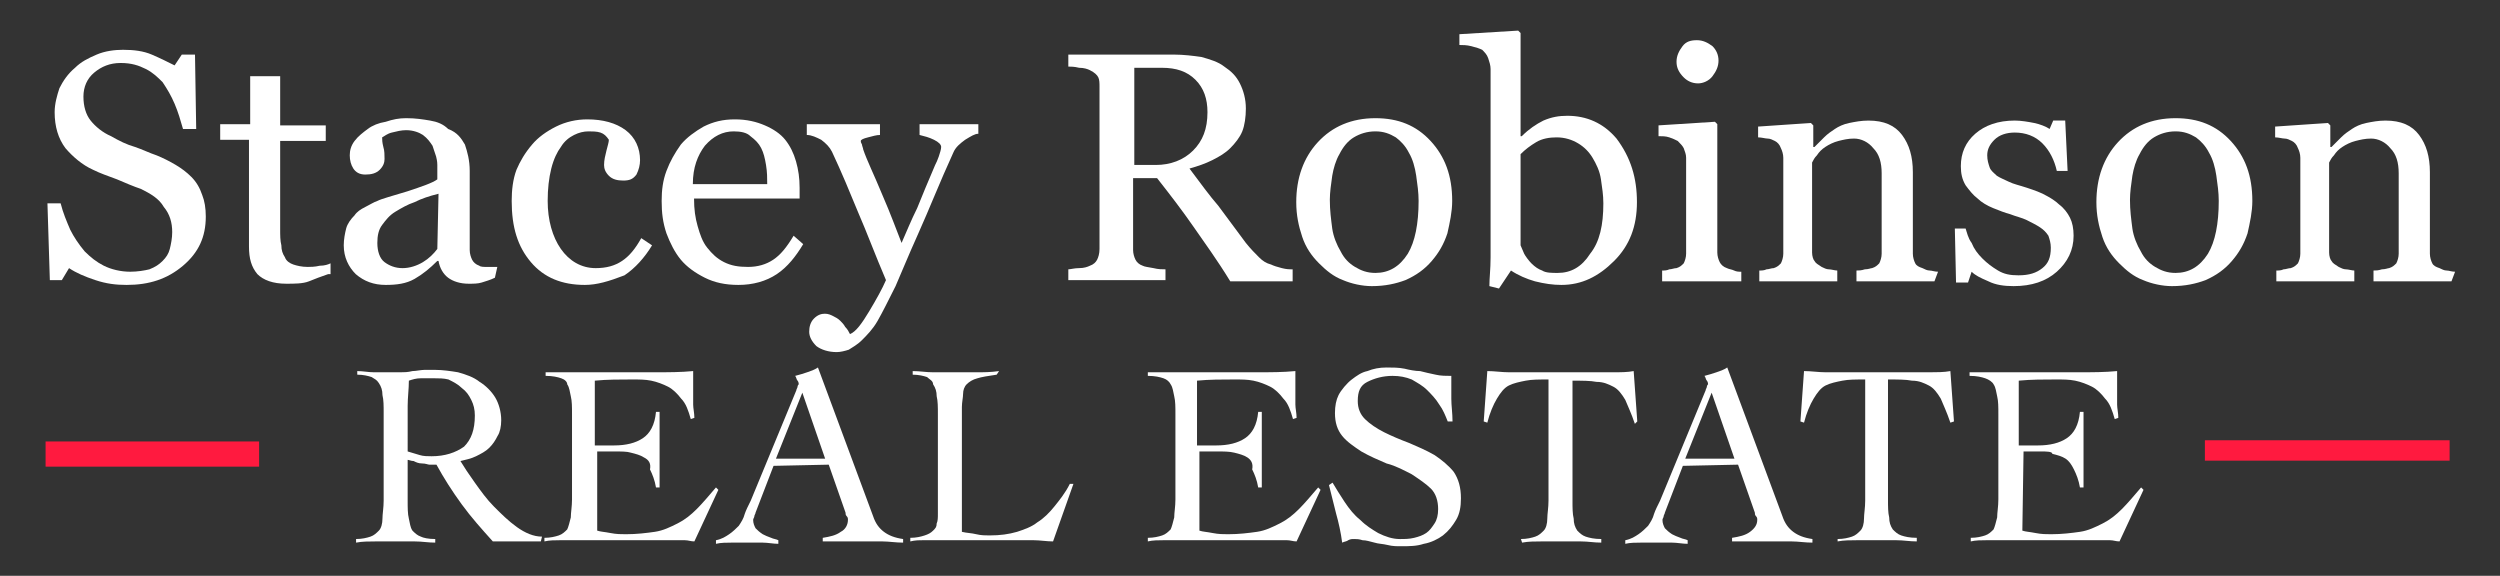
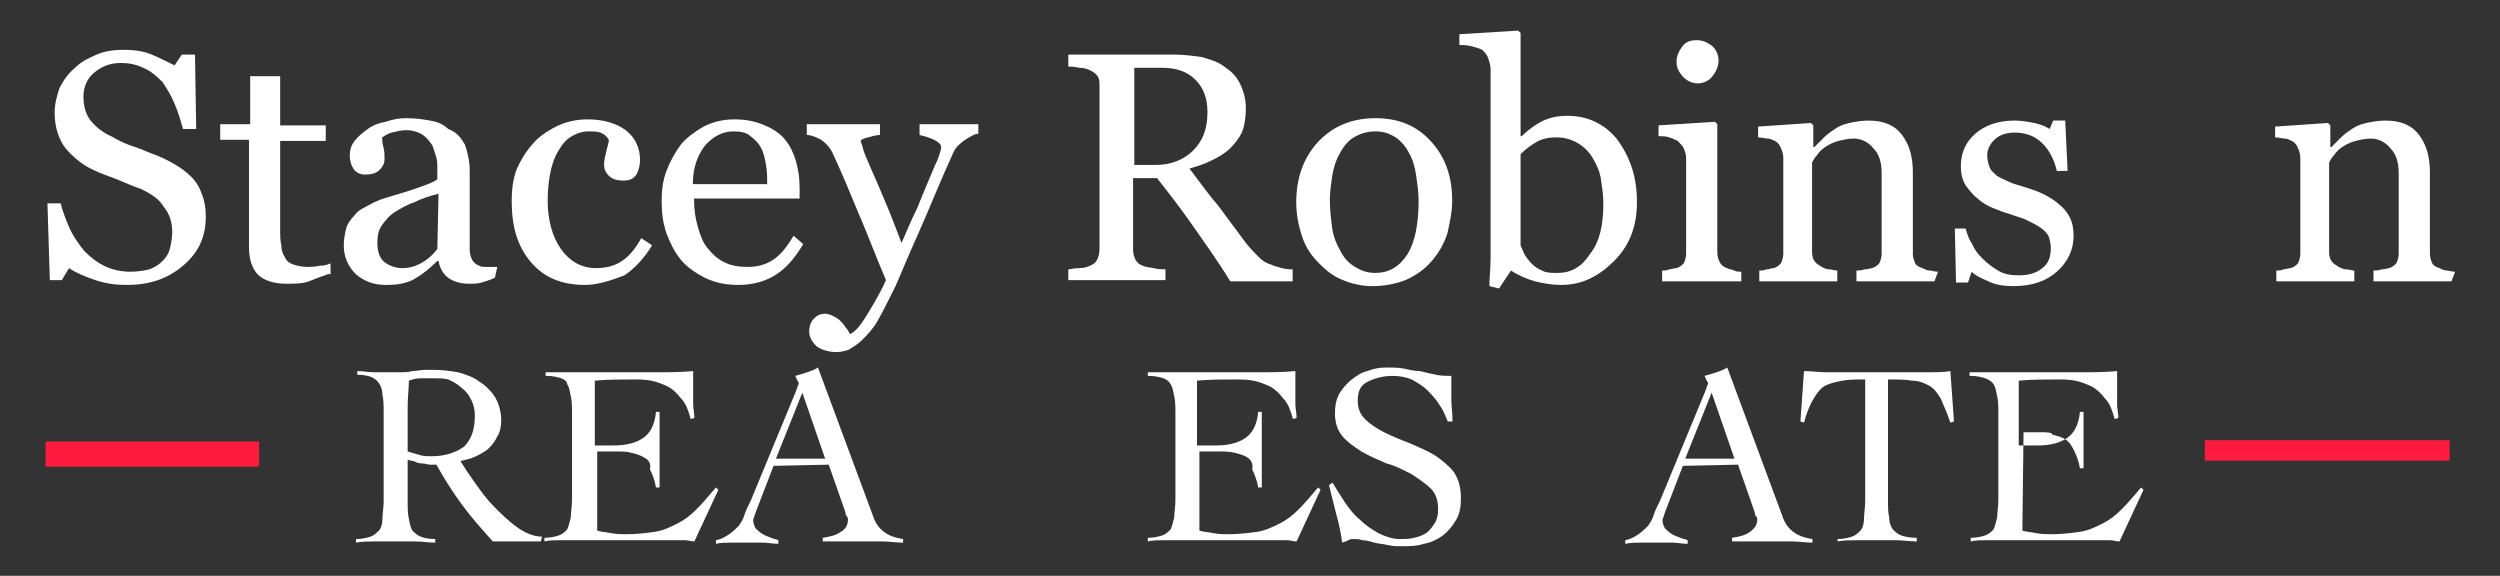
<svg xmlns="http://www.w3.org/2000/svg" version="1.1" id="Layer_1" x="0px" y="0px" viewBox="0 0 208.4 48" style="enable-background:new 0 0 208.4 48;" xml:space="preserve">
  <rect x="0" y="0" width="208.4" height="48" fill="#333333" stroke="none" />
  <style type="text/css"> .st0{fill:#FF1A3F;} .st1{fill:#FFFFFF;} </style>
  <g id="Homepage">
    <g id="_x30_1-ROBINSON-Homepage" transform="translate(-616, -161)">
      <g id="Stacey-Robinson-Real-Estate_x5F_2Black-_x28_1_x29_" transform="translate(616, 161)">
        <rect id="Rectangle_00000147196293962433973890000014751881687873175970_" x="3.8" y="36.8" class="st0" width="17.8" height="2.1" />
        <rect id="Rectangle_00000066489209749994245720000009831377888313301677_" x="183.8" y="36.7" class="st0" width="20.4" height="1.7" />
        <g id="Group_00000053525646878878302850000006785881759198337669_" transform="translate(0.155, 139.951)">
          <path id="Path_00000106144518210723614900000003298236788944882067_" class="st1" d="M15.8-125.2c0.4,0.4,0.7,0.9,0.9,1.5 c0.2,0.5,0.3,1.1,0.3,1.8c0,1.7-0.6,3-1.9,4.1s-2.8,1.6-4.7,1.6c-0.9,0-1.7-0.1-2.6-0.4c-0.9-0.3-1.6-0.6-2.2-1l-0.6,1H4 L3.8-123h1.1c0.2,0.8,0.5,1.5,0.8,2.2c0.3,0.6,0.7,1.2,1.2,1.8c0.5,0.5,1,0.9,1.6,1.2c0.6,0.3,1.4,0.5,2.2,0.5 c0.6,0,1.2-0.1,1.6-0.2c0.5-0.2,0.8-0.4,1.1-0.7c0.3-0.3,0.5-0.6,0.6-1c0.1-0.4,0.2-0.9,0.2-1.4c0-0.8-0.2-1.5-0.7-2.1 c-0.4-0.7-1.1-1.1-1.9-1.5c-0.6-0.2-1.3-0.5-2-0.8c-0.8-0.3-1.4-0.5-2-0.8c-0.9-0.4-1.7-1.1-2.3-1.8c-0.6-0.8-0.9-1.8-0.9-3 c0-0.7,0.2-1.4,0.4-2c0.3-0.6,0.7-1.2,1.3-1.7c0.5-0.5,1.1-0.8,1.8-1.1c0.7-0.3,1.5-0.4,2.2-0.4c0.9,0,1.7,0.1,2.4,0.4 s1.3,0.6,1.9,0.9l0.6-0.9h1.1l0.1,6.2h-1.1c-0.2-0.7-0.4-1.4-0.7-2.1c-0.3-0.7-0.6-1.2-1-1.8c-0.4-0.4-0.8-0.8-1.4-1.1 s-1.2-0.5-2.1-0.5c-0.9,0-1.6,0.3-2.2,0.8s-0.9,1.2-0.9,2s0.2,1.5,0.6,2s1,1,1.7,1.3c0.7,0.4,1.3,0.7,2,0.9 c0.6,0.2,1.2,0.5,1.8,0.7c0.5,0.2,1.1,0.5,1.6,0.8C15-125.9,15.4-125.6,15.8-125.2z" />
          <path id="Path_00000075164474636984666100000016179050575390395804_" class="st1" d="M27.2-117.1c-0.6,0.2-1.1,0.4-1.6,0.6 c-0.5,0.2-1.2,0.2-1.9,0.2c-1.1,0-1.9-0.3-2.4-0.8c-0.5-0.6-0.7-1.3-0.7-2.3v-8.9h-2.4v-1.3h2.5v-4h2.5v4.1H27v1.3h-3.8v7.3 c0,0.6,0,1,0.1,1.4c0,0.4,0.1,0.7,0.3,1c0.1,0.3,0.4,0.5,0.7,0.6c0.3,0.1,0.7,0.2,1.2,0.2c0.2,0,0.6,0,1-0.1 c0.4,0,0.7-0.1,0.9-0.2v0.9H27.2z" />
          <path id="Shape" class="st1" d="M41.1-116.8c-0.4,0.2-0.8,0.3-1.1,0.4s-0.7,0.1-1.1,0.1c-0.7,0-1.3-0.2-1.7-0.5 c-0.4-0.3-0.7-0.8-0.8-1.4h-0.1c-0.6,0.6-1.2,1.1-1.9,1.5c-0.7,0.4-1.5,0.5-2.4,0.5c-1,0-1.8-0.3-2.5-0.9c-0.6-0.6-1-1.4-1-2.4 c0-0.5,0.1-1,0.2-1.4s0.4-0.8,0.7-1.1c0.2-0.3,0.5-0.5,0.9-0.7c0.4-0.2,0.7-0.4,1-0.5c0.4-0.2,1.2-0.4,2.5-0.8 c1.2-0.4,2.1-0.7,2.5-1v-1.2c0-0.1,0-0.3-0.1-0.7c-0.1-0.3-0.2-0.6-0.3-0.9c-0.2-0.3-0.4-0.6-0.8-0.9c-0.3-0.2-0.8-0.4-1.4-0.4 c-0.4,0-0.8,0.1-1.2,0.2s-0.6,0.3-0.8,0.4c0,0.2,0,0.4,0.1,0.8c0.1,0.3,0.1,0.7,0.1,1c0,0.3-0.1,0.6-0.4,0.9 c-0.3,0.3-0.7,0.4-1.2,0.4s-0.8-0.2-1-0.5c-0.2-0.3-0.3-0.7-0.3-1.1c0-0.4,0.1-0.8,0.4-1.2c0.3-0.4,0.7-0.7,1.1-1 s0.9-0.5,1.5-0.6c0.6-0.2,1.1-0.3,1.7-0.3c0.8,0,1.4,0.1,2,0.2c0.6,0.1,1.1,0.3,1.5,0.7c0.8,0.3,1.1,0.8,1.4,1.3 c0.2,0.6,0.4,1.3,0.4,2.2c0,1.3,0,2.4,0,3.4s0,2,0,3.2c0,0.3,0.1,0.6,0.2,0.8c0.1,0.2,0.3,0.4,0.6,0.5c0.1,0.1,0.4,0.1,0.6,0.1 c0.3,0,0.6,0,0.9,0L41.1-116.8L41.1-116.8z M36.4-123.8c-0.8,0.2-1.4,0.4-2,0.7c-0.6,0.2-1.1,0.5-1.6,0.8 c-0.5,0.3-0.8,0.7-1.1,1.1c-0.3,0.4-0.4,0.9-0.4,1.5c0,0.7,0.2,1.3,0.6,1.6c0.4,0.3,0.9,0.5,1.5,0.5c0.6,0,1.2-0.2,1.7-0.5 c0.5-0.3,0.9-0.7,1.2-1.1L36.4-123.8z" />
          <path id="Path_00000024700867260662181210000017128739259153920409_" class="st1" d="M48.6-116.2c-1.9,0-3.4-0.6-4.5-1.9 c-1.1-1.3-1.6-2.9-1.6-5.1c0-0.9,0.1-1.8,0.4-2.6c0.3-0.7,0.7-1.4,1.3-2.1c0.5-0.6,1.2-1.1,2-1.5s1.7-0.6,2.6-0.6 c1.3,0,2.4,0.3,3.2,0.9c0.8,0.6,1.2,1.5,1.2,2.5c0,0.4-0.1,0.8-0.3,1.2c-0.3,0.4-0.6,0.5-1.1,0.5s-0.9-0.1-1.2-0.4 c-0.3-0.3-0.4-0.6-0.4-0.9c0-0.4,0.1-0.8,0.2-1.2c0.1-0.4,0.2-0.7,0.2-0.9c-0.2-0.3-0.4-0.5-0.7-0.6s-0.7-0.1-1-0.1 c-0.4,0-0.8,0.1-1.2,0.3s-0.8,0.5-1.1,1c-0.3,0.4-0.6,1-0.8,1.8s-0.3,1.7-0.3,2.7c0,1.6,0.4,3,1.1,4c0.7,1,1.7,1.6,2.9,1.6 c0.9,0,1.6-0.2,2.2-0.6c0.6-0.4,1.1-1,1.6-1.9l0.9,0.6c-0.6,1-1.4,1.9-2.3,2.5C50.6-116.5,49.6-116.2,48.6-116.2z" />
          <path id="Shape_00000061471305048276634370000007759536953937935266_" class="st1" d="M66.8-119.6c-0.6,1-1.3,1.9-2.2,2.5 c-0.9,0.6-2,0.9-3.2,0.9c-1.1,0-2-0.2-2.8-0.6s-1.5-0.9-2-1.5s-0.9-1.4-1.2-2.2c-0.3-0.9-0.4-1.7-0.4-2.7c0-0.9,0.1-1.7,0.4-2.5 c0.3-0.8,0.7-1.5,1.2-2.2c0.5-0.6,1.2-1.1,1.9-1.5c0.8-0.4,1.6-0.6,2.6-0.6s1.8,0.2,2.5,0.5c0.7,0.3,1.3,0.7,1.7,1.2 c0.4,0.5,0.7,1.1,0.9,1.8c0.2,0.7,0.3,1.4,0.3,2.2v0.9h-8.8c0,0.9,0.1,1.6,0.3,2.3c0.2,0.7,0.4,1.3,0.8,1.8 c0.4,0.5,0.8,0.9,1.4,1.2c0.6,0.3,1.2,0.4,2,0.4s1.5-0.2,2.1-0.6c0.6-0.4,1.1-1,1.7-2L66.8-119.6z M63.8-124.6 c0-0.5,0-1-0.1-1.6c-0.1-0.6-0.2-1-0.4-1.4c-0.2-0.4-0.5-0.7-0.9-1c-0.3-0.3-0.8-0.4-1.4-0.4c-0.9,0-1.7,0.4-2.4,1.2 c-0.6,0.8-1,1.8-1,3.2H63.8L63.8-124.6z" />
          <path id="Path_00000077305193308354858260000011353766032151631806_" class="st1" d="M67.3-112.3c0-0.4,0.1-0.8,0.4-1.1 s0.6-0.4,0.9-0.4s0.5,0.1,0.7,0.2c0.2,0.1,0.4,0.2,0.6,0.4c0.1,0.1,0.3,0.3,0.4,0.5c0.2,0.2,0.3,0.4,0.4,0.6 c0.5-0.2,1-0.9,1.6-1.9s1.1-1.9,1.4-2.6c-0.9-2.1-1.6-4-2.3-5.6c-0.7-1.7-1.4-3.4-2.2-5.1c-0.2-0.4-0.5-0.7-0.9-1 c-0.4-0.2-0.8-0.4-1.2-0.4v-0.9h6.1v0.9c-0.3,0-0.6,0.1-1,0.2c-0.4,0.1-0.6,0.2-0.6,0.3c0,0.1,0,0.1,0.1,0.3 c0,0.1,0.1,0.3,0.1,0.4c0.3,0.9,0.9,2.1,1.6,3.8c0.7,1.6,1.2,3,1.6,4c0.4-0.9,0.8-1.9,1.3-2.9c0.4-1,0.9-2.2,1.5-3.6 c0.1-0.2,0.2-0.4,0.3-0.7c0.1-0.3,0.2-0.6,0.2-0.8c0-0.2-0.2-0.4-0.6-0.6c-0.4-0.2-0.8-0.3-1.2-0.4v-0.9h4.9v0.8 c-0.3,0-0.6,0.2-1.1,0.5c-0.4,0.3-0.8,0.6-1,1.1c-1.1,2.4-2,4.7-2.9,6.7s-1.5,3.5-1.9,4.4c-0.6,1.2-1.1,2.2-1.5,2.9 c-0.4,0.7-0.9,1.2-1.3,1.6c-0.4,0.4-0.8,0.6-1.1,0.8c-0.3,0.1-0.7,0.2-1,0.2c-0.7,0-1.3-0.2-1.7-0.5 C67.5-111.5,67.3-111.9,67.3-112.3z" />
          <path id="Shape_00000120519622188258940420000015908725355348844697_" class="st1" d="M107.6-116.5h-5.2 c-1.1-1.8-2.2-3.3-3.1-4.6c-0.9-1.3-1.9-2.6-3-4h-2v6c0,0.3,0.1,0.6,0.2,0.8s0.3,0.4,0.6,0.5c0.2,0.1,0.4,0.1,0.9,0.2 c0.4,0.1,0.7,0.1,1,0.1v0.9h-8.1v-0.9c0.2,0,0.5-0.1,0.9-0.1s0.7-0.1,0.9-0.2c0.3-0.1,0.5-0.3,0.6-0.5c0.1-0.2,0.2-0.5,0.2-0.9 v-13.5c0-0.3,0-0.6-0.1-0.8c-0.1-0.2-0.3-0.4-0.7-0.6c-0.2-0.1-0.5-0.2-0.9-0.2c-0.4-0.1-0.7-0.1-0.9-0.1v-1h8.8 c0.8,0,1.6,0.1,2.3,0.2c0.7,0.2,1.4,0.4,1.9,0.8c0.6,0.4,1,0.8,1.3,1.4c0.3,0.6,0.5,1.3,0.5,2.1c0,0.7-0.1,1.4-0.3,1.9 s-0.6,1-1,1.4c-0.4,0.4-0.9,0.7-1.5,1c-0.6,0.3-1.2,0.5-1.9,0.7c0.9,1.2,1.7,2.3,2.4,3.1c0.6,0.8,1.4,1.9,2.3,3.1 c0.4,0.5,0.8,0.9,1.1,1.2c0.3,0.3,0.6,0.5,1,0.6c0.2,0.1,0.5,0.2,0.9,0.3s0.6,0.1,0.9,0.1L107.6-116.5L107.6-116.5z M100.5-130.6c0-1.1-0.3-2-1-2.7c-0.7-0.7-1.6-1-2.8-1h-2.3v8.1h1.8c1.2,0,2.3-0.4,3.1-1.2C100.1-128.2,100.5-129.2,100.5-130.6 z" />
          <path id="Shape_00000181082199362041756110000012886997817557099176_" class="st1" d="M120.9-123.2c0,0.9-0.2,1.8-0.4,2.7 c-0.3,0.9-0.7,1.6-1.3,2.3c-0.6,0.7-1.3,1.2-2.2,1.6c-0.8,0.3-1.7,0.5-2.8,0.5c-0.8,0-1.7-0.2-2.4-0.5c-0.8-0.3-1.4-0.8-2-1.4 c-0.6-0.6-1.1-1.3-1.4-2.2c-0.3-0.9-0.5-1.8-0.5-2.9c0-2,0.6-3.7,1.8-5c1.2-1.3,2.8-2,4.8-2c1.9,0,3.4,0.6,4.6,1.9 S120.9-125.3,120.9-123.2z M118.1-123.2c0-0.7-0.1-1.4-0.2-2.1c-0.1-0.7-0.3-1.4-0.6-1.9c-0.3-0.6-0.7-1-1.1-1.3 c-0.5-0.3-1-0.5-1.7-0.5s-1.3,0.2-1.8,0.5c-0.5,0.3-0.9,0.8-1.2,1.4c-0.3,0.5-0.5,1.2-0.6,1.8c-0.1,0.7-0.2,1.4-0.2,2 c0,0.9,0.1,1.6,0.2,2.4c0.1,0.7,0.4,1.4,0.7,1.9c0.3,0.6,0.7,1,1.2,1.3c0.5,0.3,1,0.5,1.7,0.5c1.1,0,2-0.5,2.7-1.6 C117.8-119.8,118.1-121.3,118.1-123.2z" />
          <path id="Shape_00000014597012934025993960000017662974134252097947_" class="st1" d="M136.3-123.1c0,2-0.6,3.6-1.9,4.9 c-1.3,1.3-2.7,2-4.4,2c-0.7,0-1.4-0.1-2.2-0.3c-0.7-0.2-1.4-0.5-2-0.9l-1,1.5l-0.8-0.2c0-0.7,0.1-1.4,0.1-2.4c0-0.9,0-1.8,0-2.7 v-13c0-0.3-0.1-0.6-0.2-0.9s-0.3-0.5-0.5-0.7c-0.2-0.1-0.5-0.2-0.9-0.3c-0.4-0.1-0.7-0.1-1-0.1v-0.9l4.9-0.3l0.2,0.2v8.6h0.1 c0.6-0.6,1.2-1,1.8-1.3c0.7-0.3,1.3-0.4,2-0.4c1.6,0,3,0.6,4.1,1.9C135.8-126.8,136.3-125.1,136.3-123.1z M133.5-123 c0-0.7-0.1-1.3-0.2-2c-0.1-0.7-0.4-1.3-0.7-1.8s-0.7-0.9-1.2-1.2c-0.5-0.3-1.1-0.5-1.8-0.5c-0.6,0-1.2,0.1-1.7,0.4 c-0.5,0.3-0.9,0.6-1.3,1v7.6c0.1,0.2,0.2,0.5,0.3,0.7c0.1,0.2,0.4,0.6,0.6,0.8c0.3,0.3,0.6,0.5,0.9,0.6c0.3,0.2,0.8,0.2,1.3,0.2 c1.1,0,2-0.5,2.7-1.6C133.2-119.8,133.5-121.2,133.5-123z" />
          <path id="Shape_00000096033254470752405500000009819191881205853317_" class="st1" d="M144.8-116.5h-6.4v-0.9 c0.2,0,0.4,0,0.6-0.1c0.2,0,0.4-0.1,0.6-0.1c0.3-0.1,0.4-0.2,0.6-0.4c0.1-0.2,0.2-0.5,0.2-0.8v-8c0-0.3-0.1-0.5-0.2-0.8 c-0.1-0.2-0.3-0.4-0.5-0.6c-0.2-0.1-0.4-0.2-0.7-0.3c-0.3-0.1-0.6-0.1-0.9-0.1v-0.9l4.7-0.3l0.2,0.2v10.7c0,0.3,0.1,0.6,0.2,0.8 c0.1,0.2,0.3,0.4,0.6,0.5c0.2,0.1,0.4,0.1,0.6,0.2c0.2,0.1,0.4,0.1,0.6,0.1v0.8H144.8z M143.1-134.9c0,0.5-0.2,0.9-0.5,1.3 c-0.3,0.4-0.8,0.6-1.2,0.6c-0.5,0-0.9-0.2-1.2-0.5c-0.4-0.4-0.6-0.8-0.6-1.3s0.2-0.9,0.5-1.3c0.3-0.4,0.7-0.5,1.2-0.5 s0.9,0.2,1.3,0.5C142.9-135.8,143.1-135.4,143.1-134.9z" />
          <path id="Path_00000037689258216063777730000015642604382194769813_" class="st1" d="M161.1-116.5h-6.5v-0.9 c0.2,0,0.4,0,0.7-0.1c0.3,0,0.5-0.1,0.6-0.1c0.3-0.1,0.4-0.2,0.6-0.4c0.1-0.2,0.2-0.5,0.2-0.8v-6.7c0-0.9-0.2-1.6-0.7-2.1 c-0.4-0.5-1-0.8-1.6-0.8c-0.5,0-0.9,0.1-1.3,0.2c-0.4,0.1-0.8,0.3-1.1,0.5c-0.3,0.2-0.5,0.4-0.7,0.7c-0.2,0.2-0.3,0.4-0.4,0.6 v7.5c0,0.3,0.1,0.6,0.2,0.7c0.1,0.2,0.3,0.3,0.6,0.5c0.2,0.1,0.4,0.2,0.6,0.2c0.2,0,0.5,0.1,0.7,0.1v0.9h-6.5v-0.9 c0.2,0,0.4,0,0.6-0.1c0.2,0,0.4-0.1,0.6-0.1c0.3-0.1,0.4-0.2,0.6-0.4c0.1-0.2,0.2-0.5,0.2-0.8v-8c0-0.3-0.1-0.6-0.2-0.8 c-0.1-0.3-0.3-0.5-0.5-0.6c-0.2-0.1-0.4-0.2-0.6-0.2c-0.2,0-0.5-0.1-0.8-0.1v-0.9l4.4-0.3l0.2,0.2v1.8h0.1 c0.2-0.2,0.5-0.5,0.8-0.8c0.3-0.3,0.6-0.5,0.9-0.7c0.3-0.2,0.7-0.4,1.2-0.5c0.5-0.1,1-0.2,1.6-0.2c1.3,0,2.2,0.4,2.8,1.2 s0.9,1.8,0.9,3.1v6.8c0,0.3,0.1,0.6,0.2,0.8c0.1,0.2,0.3,0.3,0.6,0.4c0.2,0.1,0.4,0.2,0.6,0.2c0.2,0,0.4,0.1,0.7,0.1 L161.1-116.5L161.1-116.5z" />
          <path id="Path_00000095320083055720905010000015072081680682629805_" class="st1" d="M171.5-122.9c0.4,0.3,0.7,0.7,0.9,1.1 s0.3,0.9,0.3,1.5c0,1.2-0.5,2.2-1.4,3c-0.9,0.8-2.1,1.2-3.6,1.2c-0.8,0-1.5-0.1-2.1-0.4c-0.7-0.3-1.1-0.5-1.4-0.8l-0.3,0.9h-1 l-0.1-4.5h0.9c0.1,0.3,0.2,0.8,0.5,1.2c0.2,0.5,0.5,0.9,0.9,1.3s0.8,0.7,1.3,1c0.5,0.3,1,0.4,1.7,0.4c0.9,0,1.5-0.2,2-0.6 c0.5-0.4,0.7-0.9,0.7-1.7c0-0.4-0.1-0.7-0.2-1c-0.2-0.3-0.4-0.5-0.7-0.7c-0.3-0.2-0.7-0.4-1.1-0.6c-0.4-0.2-0.9-0.3-1.4-0.5 c-0.4-0.1-0.9-0.3-1.4-0.5c-0.5-0.2-1-0.5-1.3-0.8c-0.4-0.3-0.7-0.7-1-1.1c-0.3-0.5-0.4-1-0.4-1.6c0-1.1,0.4-2,1.2-2.7 c0.8-0.7,1.9-1.1,3.3-1.1c0.5,0,1.1,0.1,1.6,0.2c0.5,0.1,1,0.3,1.3,0.5l0.3-0.7h1l0.2,4.2h-0.9c-0.2-0.9-0.6-1.7-1.2-2.3 c-0.6-0.6-1.4-0.9-2.3-0.9c-0.7,0-1.3,0.2-1.7,0.6c-0.4,0.4-0.6,0.8-0.6,1.3c0,0.4,0.1,0.7,0.2,1c0.1,0.3,0.4,0.5,0.6,0.7 c0.3,0.2,0.6,0.3,1,0.5s0.9,0.3,1.5,0.5s1.2,0.4,1.7,0.7C170.7-123.5,171.2-123.2,171.5-122.9z" />
-           <path id="Shape_00000131345334457453387910000000687540734702945188_" class="st1" d="M187.6-123.2c0,0.9-0.2,1.8-0.4,2.7 c-0.3,0.9-0.7,1.6-1.3,2.3c-0.6,0.7-1.3,1.2-2.2,1.6c-0.8,0.3-1.7,0.5-2.8,0.5c-0.8,0-1.7-0.2-2.4-0.5c-0.8-0.3-1.4-0.8-2-1.4 c-0.6-0.6-1.1-1.3-1.4-2.2c-0.3-0.9-0.5-1.8-0.5-2.9c0-2,0.6-3.7,1.8-5c1.2-1.3,2.8-2,4.8-2c1.9,0,3.4,0.6,4.6,1.9 C187-126.9,187.6-125.3,187.6-123.2z M184.8-123.2c0-0.7-0.1-1.4-0.2-2.1c-0.1-0.7-0.3-1.4-0.6-1.9c-0.3-0.6-0.7-1-1.1-1.3 c-0.5-0.3-1-0.5-1.7-0.5s-1.3,0.2-1.8,0.5c-0.5,0.3-0.9,0.8-1.2,1.4c-0.3,0.5-0.5,1.2-0.6,1.8c-0.1,0.7-0.2,1.4-0.2,2 c0,0.9,0.1,1.6,0.2,2.4c0.1,0.7,0.4,1.4,0.7,1.9c0.3,0.6,0.7,1,1.2,1.3c0.5,0.3,1,0.5,1.7,0.5c1.1,0,2-0.5,2.7-1.6 C184.5-119.8,184.8-121.3,184.8-123.2z" />
          <path id="Path_00000034079822390959886910000008370683838780282507_" class="st1" d="M204.2-116.5h-6.5v-0.9 c0.2,0,0.4,0,0.7-0.1c0.3,0,0.5-0.1,0.6-0.1c0.3-0.1,0.4-0.2,0.6-0.4c0.1-0.2,0.2-0.5,0.2-0.8v-6.7c0-0.9-0.2-1.6-0.7-2.1 c-0.4-0.5-1-0.8-1.6-0.8c-0.5,0-0.9,0.1-1.3,0.2c-0.4,0.1-0.8,0.3-1.1,0.5c-0.3,0.2-0.5,0.4-0.7,0.7c-0.2,0.2-0.3,0.4-0.4,0.6 v7.5c0,0.3,0.1,0.6,0.2,0.7c0.1,0.2,0.3,0.3,0.6,0.5c0.2,0.1,0.4,0.2,0.6,0.2c0.2,0,0.5,0.1,0.7,0.1v0.9h-6.5v-0.9 c0.2,0,0.4,0,0.6-0.1c0.2,0,0.4-0.1,0.6-0.1c0.3-0.1,0.4-0.2,0.6-0.4c0.1-0.2,0.2-0.5,0.2-0.8v-8c0-0.3-0.1-0.6-0.2-0.8 c-0.1-0.3-0.3-0.5-0.5-0.6c-0.2-0.1-0.4-0.2-0.6-0.2c-0.2,0-0.5-0.1-0.8-0.1v-0.9l4.4-0.3l0.2,0.2v1.8h0.1 c0.2-0.2,0.5-0.5,0.8-0.8c0.3-0.3,0.6-0.5,0.9-0.7c0.3-0.2,0.7-0.4,1.2-0.5c0.5-0.1,1-0.2,1.6-0.2c1.3,0,2.2,0.4,2.8,1.2 s0.9,1.8,0.9,3.1v6.8c0,0.3,0.1,0.6,0.2,0.8c0.1,0.2,0.3,0.3,0.6,0.4c0.2,0.1,0.4,0.2,0.6,0.2c0.2,0,0.4,0.1,0.7,0.1 L204.2-116.5L204.2-116.5z" />
        </g>
        <g id="Group_00000111151295083502173250000012992016542199895680_" transform="translate(26.683, 168.533)">
          <path id="Shape_00000155137679474148874830000000297567220524395697_" class="st1" d="M18.4-123.4h-4c-0.9-1-1.8-2-2.6-3.1 c-0.8-1.1-1.5-2.2-2.1-3.3c-0.2,0-0.3,0-0.6,0c-0.1,0-0.3-0.1-0.6-0.1c-0.3,0-0.5-0.1-0.7-0.2c-0.2,0-0.4-0.1-0.5-0.1v3.4 c0,0.6,0,1.1,0.1,1.5s0.1,0.7,0.3,1c0.2,0.2,0.4,0.4,0.7,0.5c0.2,0.1,0.6,0.2,1.2,0.2v0.3c-0.6,0-1.1-0.1-1.7-0.1s-1.1,0-1.7,0 c-0.5,0-1.1,0-1.6,0s-1.1,0-1.6,0.1v-0.3c0.5,0,0.9-0.1,1.2-0.2s0.5-0.3,0.7-0.5c0.2-0.2,0.3-0.6,0.3-1s0.1-0.9,0.1-1.5v-7.3 c0-0.6,0-1.1-0.1-1.5c0-0.4-0.1-0.7-0.3-1s-0.3-0.3-0.6-0.5c-0.3-0.1-0.7-0.2-1.2-0.2v-0.3c0.5,0,0.9,0.1,1.4,0.1s0.9,0,1.4,0 c0.2,0,0.5,0,0.8,0s0.6,0,1-0.1c0.3,0,0.7-0.1,1-0.1c0.4,0,0.7,0,0.9,0c0.6,0,1.3,0.1,1.9,0.2c0.7,0.2,1.3,0.4,1.8,0.8 c0.5,0.3,1,0.8,1.3,1.3s0.5,1.2,0.5,1.9c0,0.5-0.1,1-0.3,1.3c-0.2,0.4-0.4,0.7-0.7,1s-0.7,0.5-1.1,0.7c-0.4,0.2-0.9,0.3-1.3,0.4 c0.3,0.5,0.7,1.1,1.2,1.8c0.5,0.7,1,1.4,1.6,2s1.2,1.2,1.9,1.7c0.7,0.5,1.4,0.8,2.1,0.8L18.4-123.4L18.4-123.4z M7.3-130.9 c0.3,0.1,0.7,0.2,1,0.3c0.3,0.1,0.7,0.1,1,0.1c1.1,0,2-0.3,2.7-0.8c0.6-0.6,0.9-1.4,0.9-2.6c0-0.5-0.1-0.9-0.3-1.3 c-0.2-0.4-0.4-0.7-0.8-1c-0.3-0.3-0.7-0.5-1.1-0.7c-0.4-0.1-0.8-0.1-1.2-0.1c-0.4,0-0.7,0-1.1,0c-0.4,0-0.7,0.1-1,0.2 c0,0.7-0.1,1.4-0.1,2.1s0,1.5,0,2.3L7.3-130.9L7.3-130.9z" />
          <path id="Path_00000036929978498157120670000002635791085322435205_" class="st1" d="M23.1-124.3c0.3,0.1,0.6,0.1,1.1,0.2 c0.5,0.1,0.9,0.1,1.3,0.1c0.9,0,1.7-0.1,2.4-0.2c0.7-0.1,1.3-0.4,1.9-0.7s1.1-0.7,1.6-1.2s1-1.1,1.6-1.8l0.2,0.2l-2,4.3 c-0.3,0-0.5-0.1-0.8-0.1s-0.5,0-0.8,0h-8.3c-0.4,0-0.9,0-1.3,0s-0.9,0-1.3,0.1v-0.3c0.5,0,0.9-0.1,1.2-0.2 c0.3-0.1,0.5-0.3,0.7-0.5c0.1-0.2,0.2-0.6,0.3-1c0-0.4,0.1-0.9,0.1-1.5v-7.1c0-0.6,0-1.1-0.1-1.5c-0.1-0.4-0.1-0.7-0.3-1 c0-0.2-0.2-0.4-0.5-0.5c-0.3-0.1-0.7-0.2-1.3-0.2v-0.3c0.5,0,1,0,1.4,0s0.9,0,1.4,0s1,0,1.5,0s1.1,0,1.8,0c1,0,2.1,0,3.1,0 s2.1,0,3.1-0.1c0,0.3,0,0.6,0,0.9s0,0.6,0,0.9c0,0.3,0,0.6,0,1c0,0.3,0.1,0.7,0.1,1.1l-0.3,0.1c-0.2-0.7-0.4-1.3-0.8-1.7 c-0.3-0.4-0.7-0.8-1.1-1c-0.4-0.2-0.9-0.4-1.4-0.5c-0.5-0.1-1-0.1-1.6-0.1c-1,0-2.1,0-3.1,0.1v5.4c0.3,0,0.6,0,0.8,0 c0.3,0,0.6,0,0.8,0c1,0,1.8-0.2,2.4-0.6c0.6-0.4,1-1.1,1.1-2.2h0.3c0,0.5,0,1,0,1.6c0,0.6,0,1,0,1.5s0,1,0,1.6c0,0.5,0,1,0,1.6 H28c-0.1-0.6-0.3-1.1-0.5-1.5c0.1-0.5-0.1-0.8-0.5-1c-0.3-0.2-0.7-0.3-1.1-0.4c-0.3-0.1-0.8-0.1-1.4-0.1h-1.4V-124.3L23.1-124.3 z" />
          <path id="Shape_00000142892373306011696670000012596997566074892708_" class="st1" d="M37.8-129.7l-1.5,3.9 c0,0.1-0.1,0.2-0.1,0.3s-0.1,0.2-0.1,0.3c0,0.3,0.1,0.5,0.2,0.7c0.2,0.2,0.3,0.3,0.6,0.5c0.2,0.1,0.4,0.2,0.7,0.3 c0.2,0.1,0.4,0.1,0.6,0.2v0.3c-0.4,0-0.9-0.1-1.3-0.1c-0.4,0-0.9,0-1.3,0c-0.4,0-0.9,0-1.3,0c-0.4,0-0.9,0-1.3,0.1v-0.3 c0.5-0.1,0.8-0.3,1.1-0.5c0.3-0.2,0.6-0.5,0.8-0.7c0.2-0.3,0.4-0.6,0.5-1c0.1-0.3,0.3-0.7,0.5-1.1l3.8-9.2 c0-0.1,0.1-0.2,0.1-0.3c0-0.1,0.1-0.2,0.1-0.2s0-0.2-0.1-0.3c-0.1-0.1-0.1-0.3-0.2-0.4c0.4-0.1,0.7-0.2,1-0.3 c0.3-0.1,0.6-0.2,0.9-0.4l4.6,12.4c0.2,0.6,0.5,1,0.9,1.3c0.4,0.3,0.9,0.5,1.6,0.6v0.3c-0.6,0-1.2-0.1-1.7-0.1 c-0.6,0-1.2,0-1.8,0c-0.4,0-0.7,0-1,0s-0.6,0-0.8,0s-0.5,0-0.7,0s-0.4,0-0.7,0v-0.3c0.6-0.1,1.1-0.2,1.5-0.5 c0.4-0.2,0.6-0.6,0.6-1c0-0.1,0-0.2-0.1-0.3c-0.1-0.1-0.1-0.2-0.1-0.3l-1.4-4L37.8-129.7L37.8-129.7z M40.2-135.8l-2.2,5.5h4.1 L40.2-135.8z" />
-           <path id="Path_00000108993407921034143620000010064555132875497620_" class="st1" d="M56.4-137.3c-0.7,0.1-1.3,0.2-1.6,0.3 c-0.4,0.1-0.7,0.3-0.9,0.5c-0.2,0.2-0.3,0.5-0.3,0.8s-0.1,0.7-0.1,1.1v10.4c0.4,0.1,0.8,0.1,1.2,0.2s0.8,0.1,1.1,0.1 c0.9,0,1.6-0.1,2.3-0.3c0.6-0.2,1.2-0.4,1.7-0.8c0.5-0.3,1-0.8,1.4-1.3s0.9-1.1,1.3-1.9h0.3l-1.7,4.8c-0.5,0-1.1-0.1-1.6-0.1 s-1.1,0-1.6,0h-6.5c-0.4,0-0.7,0-1.1,0c-0.4,0-0.7,0-1.1,0.1v-0.3c0.5,0,0.9-0.1,1.2-0.2s0.5-0.2,0.7-0.4 c0.2-0.2,0.3-0.3,0.3-0.6c0.1-0.2,0.1-0.5,0.1-0.8v-8.3c0-0.6,0-1.1-0.1-1.5c0-0.4-0.1-0.7-0.3-1c0-0.3-0.3-0.4-0.5-0.6 c-0.3-0.1-0.7-0.2-1.2-0.2v-0.3c0.6,0,1.1,0.1,1.7,0.1c0.6,0,1.1,0,1.7,0c0.6,0,1.2,0,1.9,0c0.6,0,1.2,0,1.9-0.1L56.4-137.3 L56.4-137.3z" />
          <path id="Path_00000013915973781361477900000016613770856474246844_" class="st1" d="M73.3-124.3c0.3,0.1,0.6,0.1,1.1,0.2 c0.5,0.1,0.9,0.1,1.3,0.1c0.9,0,1.7-0.1,2.4-0.2c0.7-0.1,1.3-0.4,1.9-0.7s1.1-0.7,1.6-1.2s1-1.1,1.6-1.8l0.2,0.2l-2,4.3 c-0.3,0-0.5-0.1-0.8-0.1s-0.5,0-0.8,0h-8.2c-0.4,0-0.9,0-1.3,0s-0.9,0-1.3,0.1v-0.3c0.5,0,0.9-0.1,1.2-0.2 c0.3-0.1,0.5-0.3,0.7-0.5c0.1-0.2,0.2-0.6,0.3-1c0-0.4,0.1-0.9,0.1-1.5v-7.1c0-0.6,0-1.1-0.1-1.5c-0.1-0.4-0.1-0.7-0.3-1 c-0.1-0.2-0.3-0.4-0.6-0.5c-0.3-0.1-0.7-0.2-1.3-0.2v-0.3c0.5,0,1,0,1.4,0s0.9,0,1.4,0s1,0,1.5,0s1.1,0,1.8,0c1,0,2.1,0,3.1,0 s2.1,0,3.1-0.1c0,0.3,0,0.6,0,0.9s0,0.6,0,0.9c0,0.3,0,0.6,0,1c0,0.3,0.1,0.7,0.1,1.1l-0.3,0.1c-0.2-0.7-0.4-1.3-0.8-1.7 c-0.3-0.4-0.7-0.8-1.1-1c-0.4-0.2-0.9-0.4-1.4-0.5c-0.5-0.1-1-0.1-1.6-0.1c-1,0-2.1,0-3.1,0.1v5.4c0.3,0,0.6,0,0.8,0 c0.3,0,0.6,0,0.8,0c1,0,1.8-0.2,2.4-0.6c0.6-0.4,1-1.1,1.1-2.2h0.3c0,0.5,0,1,0,1.6c0,0.5,0,1,0,1.5s0,1,0,1.6c0,0.5,0,1,0,1.6 h-0.3c-0.1-0.6-0.3-1.1-0.5-1.5c0.1-0.5-0.1-0.8-0.4-1s-0.7-0.3-1.1-0.4c-0.4-0.1-0.9-0.1-1.5-0.1h-1.4V-124.3L73.3-124.3z" />
          <path id="Path_00000031907561201148682890000002319063128180271774_" class="st1" d="M94-133.4c-0.2-0.5-0.4-1-0.7-1.4 c-0.3-0.5-0.7-0.9-1-1.2c-0.4-0.4-0.8-0.6-1.3-0.9c-0.5-0.2-1-0.3-1.6-0.3c-0.8,0-1.5,0.2-2.1,0.5s-0.8,0.8-0.8,1.6 c0,0.6,0.2,1.1,0.6,1.5c0.4,0.4,1,0.8,1.6,1.1c0.6,0.3,1.3,0.6,2.1,0.9c0.7,0.3,1.4,0.6,2.1,1c0.6,0.4,1.2,0.9,1.6,1.4 c0.4,0.6,0.6,1.3,0.6,2.2c0,0.7-0.1,1.3-0.4,1.8s-0.6,0.9-1.1,1.3c-0.4,0.3-1,0.6-1.6,0.7c-0.6,0.2-1.2,0.2-1.9,0.2 c-0.4,0-0.7,0-1.1-0.1c-0.4-0.1-0.8-0.1-1.1-0.2c-0.4-0.1-0.7-0.2-1-0.2c-0.3-0.1-0.5-0.1-0.7-0.1s-0.3,0-0.5,0.1 c-0.1,0.1-0.3,0.1-0.5,0.2c-0.1-0.8-0.3-1.7-0.5-2.4c-0.2-0.8-0.4-1.6-0.6-2.4l0.3-0.2c0.3,0.5,0.6,1,1,1.6 c0.4,0.6,0.8,1.1,1.3,1.5c0.5,0.5,1,0.8,1.5,1.1c0.6,0.3,1.2,0.5,1.8,0.5c0.4,0,0.8,0,1.2-0.1c0.4-0.1,0.7-0.2,1-0.4 c0.3-0.2,0.5-0.5,0.7-0.8s0.3-0.7,0.3-1.2c0-0.7-0.2-1.3-0.6-1.7s-1-0.8-1.6-1.2c-0.6-0.3-1.3-0.7-2.1-0.9 c-0.7-0.3-1.4-0.6-2.1-1c-0.6-0.4-1.2-0.8-1.6-1.3s-0.6-1.1-0.6-1.9c0-0.6,0.1-1.1,0.3-1.5c0.2-0.4,0.7-1,1.1-1.3 s0.8-0.6,1.3-0.7c0.5-0.2,1-0.3,1.6-0.3c0.5,0,1,0,1.5,0.1c0.4,0.1,0.9,0.2,1.3,0.2c0.4,0.1,0.8,0.2,1.3,0.3 c0.4,0.1,0.9,0.1,1.3,0.1c0,0.6,0,1.3,0,1.9c0,0.6,0.1,1.2,0.1,1.9H94L94-133.4z" />
-           <path id="Path_00000048483285969844674700000014045280170980511647_" class="st1" d="M100.1-123.6c0.5,0,0.9-0.1,1.2-0.2 s0.5-0.3,0.7-0.5c0.2-0.2,0.3-0.6,0.3-1s0.1-0.9,0.1-1.5v-10.1c-0.8,0-1.4,0-1.9,0.1c-0.5,0.1-1,0.2-1.4,0.4s-0.7,0.6-1,1.1 s-0.6,1.2-0.8,2l-0.3-0.1l0.3-4.2c0.6,0,1.2,0.1,1.8,0.1c0.6,0,1.2,0,1.8,0h5.2c0.6,0,1.2,0,1.7,0c0.6,0,1.2,0,1.7-0.1l0.3,4.2 l-0.2,0.2c-0.3-0.9-0.6-1.5-0.8-2c-0.3-0.5-0.6-0.9-1-1.1c-0.4-0.2-0.8-0.4-1.4-0.4c-0.5-0.1-1.2-0.1-2-0.1v10 c0,0.6,0,1.1,0.1,1.5c0,0.4,0.1,0.7,0.3,1c0.2,0.2,0.4,0.4,0.7,0.5c0.3,0.1,0.7,0.2,1.3,0.2v0.3c-0.6,0-1.1-0.1-1.7-0.1 s-1.1,0-1.7,0c-0.5,0-1.1,0-1.6,0s-1.1,0-1.6,0.1L100.1-123.6L100.1-123.6z" />
          <path id="Shape_00000025431561413385948920000000139372862620120964_" class="st1" d="M113.6-129.7l-1.5,3.9 c0,0.1-0.1,0.2-0.1,0.3s-0.1,0.2-0.1,0.3c0,0.3,0.1,0.5,0.2,0.7c0.2,0.2,0.3,0.3,0.6,0.5c0.2,0.1,0.4,0.2,0.7,0.3 c0.2,0.1,0.4,0.1,0.6,0.2v0.3c-0.4,0-0.9-0.1-1.3-0.1s-0.9,0-1.3,0s-0.9,0-1.3,0s-0.9,0-1.3,0.1v-0.3c0.5-0.1,0.8-0.3,1.1-0.5 c0.3-0.2,0.6-0.5,0.8-0.7c0.2-0.3,0.4-0.6,0.5-1c0.1-0.3,0.3-0.7,0.5-1.1l3.8-9.2c0-0.1,0.1-0.2,0.1-0.3c0-0.1,0.1-0.2,0.1-0.2 s0-0.2-0.1-0.3c-0.1-0.1-0.1-0.3-0.2-0.4c0.4-0.1,0.7-0.2,1-0.3c0.3-0.1,0.6-0.2,0.9-0.4l4.6,12.4c0.2,0.6,0.5,1,0.9,1.3 c0.4,0.3,0.9,0.5,1.6,0.6v0.3c-0.6,0-1.2-0.1-1.7-0.1c-0.6,0-1.2,0-1.8,0c-0.4,0-0.7,0-1,0s-0.6,0-0.8,0c-0.2,0-0.5,0-0.7,0 s-0.4,0-0.7,0v-0.3c0.6-0.1,1.1-0.2,1.5-0.5c0.4-0.3,0.6-0.6,0.6-1c0-0.1,0-0.2-0.1-0.3s-0.1-0.2-0.1-0.3l-1.4-4L113.6-129.7 L113.6-129.7z M116-135.8l-2.2,5.5h4.1L116-135.8z" />
          <path id="Path_00000035522815039244205930000008313911550623468222_" class="st1" d="M126.5-123.6c0.5,0,0.9-0.1,1.2-0.2 c0.3-0.1,0.5-0.3,0.7-0.5c0.2-0.2,0.3-0.6,0.3-1s0.1-0.9,0.1-1.5v-10.1c-0.8,0-1.4,0-1.9,0.1c-0.5,0.1-1,0.2-1.4,0.4 s-0.7,0.6-1,1.1s-0.6,1.2-0.8,2l-0.3-0.1l0.3-4.2c0.6,0,1.2,0.1,1.8,0.1s1.2,0,1.8,0h5.2c0.6,0,1.2,0,1.7,0s1.2,0,1.7-0.1 l0.3,4.2l-0.3,0.1c-0.3-0.9-0.6-1.5-0.8-2c-0.3-0.5-0.6-0.9-1-1.1s-0.8-0.4-1.4-0.4c-0.5-0.1-1.2-0.1-2-0.1v10 c0,0.6,0,1.1,0.1,1.5c0,0.4,0.1,0.7,0.3,1c0.2,0.2,0.4,0.4,0.7,0.5s0.7,0.2,1.3,0.2v0.3c-0.6,0-1.1-0.1-1.7-0.1 c-0.6,0-1.1,0-1.7,0c-0.5,0-1.1,0-1.6,0c-0.5,0-1.1,0-1.6,0.1L126.5-123.6L126.5-123.6z" />
-           <path id="Path_00000114787473194609475960000010445262458143951488_" class="st1" d="M141.9-124.3c0.3,0.1,0.6,0.1,1.1,0.2 c0.5,0.1,0.9,0.1,1.3,0.1c0.9,0,1.7-0.1,2.4-0.2c0.7-0.1,1.3-0.4,1.9-0.7c0.6-0.3,1.1-0.7,1.6-1.2s1-1.1,1.6-1.8l0.2,0.2l-2,4.3 c-0.3,0-0.5-0.1-0.8-0.1s-0.5,0-0.8,0h-8.2c-0.4,0-0.9,0-1.3,0c-0.4,0-0.9,0-1.3,0.1v-0.3c0.5,0,0.9-0.1,1.2-0.2 s0.5-0.3,0.7-0.5c0.1-0.2,0.2-0.6,0.3-1c0-0.4,0.1-0.9,0.1-1.5v-7.1c0-0.6,0-1.1-0.1-1.5c-0.1-0.4-0.1-0.7-0.3-1 c-0.1-0.2-0.4-0.4-0.7-0.5c-0.3-0.1-0.7-0.2-1.3-0.2v-0.3c0.5,0,1,0,1.4,0s0.9,0,1.4,0s1,0,1.5,0s1.1,0,1.8,0c1,0,2.1,0,3.1,0 s2.1,0,3.1-0.1c0,0.3,0,0.6,0,0.9s0,0.6,0,0.9c0,0.3,0,0.6,0,1c0,0.3,0.1,0.7,0.1,1.1l-0.3,0.1c-0.2-0.7-0.4-1.3-0.8-1.7 c-0.3-0.4-0.7-0.8-1.1-1c-0.4-0.2-0.9-0.4-1.4-0.5c-0.5-0.1-1-0.1-1.6-0.1c-1,0-2.1,0-3.1,0.1v5.4c0.3,0,0.6,0,0.8,0 c0.3,0,0.6,0,0.8,0c1,0,1.8-0.2,2.4-0.6c0.6-0.4,1-1.1,1.1-2.2h0.3c0,0.5,0,1,0,1.6c0,0.5,0,1,0,1.5s0,1,0,1.6c0,0.5,0,1,0,1.6 h-0.3c-0.1-0.6-0.3-1.1-0.5-1.5s-0.4-0.7-0.7-0.9c-0.3-0.2-0.7-0.3-1.1-0.4c0-0.2-0.5-0.2-1-0.2H142L141.9-124.3L141.9-124.3z" />
+           <path id="Path_00000114787473194609475960000010445262458143951488_" class="st1" d="M141.9-124.3c0.3,0.1,0.6,0.1,1.1,0.2 c0.5,0.1,0.9,0.1,1.3,0.1c0.9,0,1.7-0.1,2.4-0.2c0.7-0.1,1.3-0.4,1.9-0.7c0.6-0.3,1.1-0.7,1.6-1.2s1-1.1,1.6-1.8l0.2,0.2l-2,4.3 c-0.3,0-0.5-0.1-0.8-0.1s-0.5,0-0.8,0h-8.2c-0.4,0-0.9,0-1.3,0c-0.4,0-0.9,0-1.3,0.1v-0.3c0.5,0,0.9-0.1,1.2-0.2 s0.5-0.3,0.7-0.5c0.1-0.2,0.2-0.6,0.3-1c0-0.4,0.1-0.9,0.1-1.5v-7.1c0-0.6,0-1.1-0.1-1.5c-0.1-0.4-0.1-0.7-0.3-1 c-0.1-0.2-0.4-0.4-0.7-0.5c-0.3-0.1-0.7-0.2-1.3-0.2v-0.3c0.5,0,1,0,1.4,0s0.9,0,1.4,0s1,0,1.5,0s1.1,0,1.8,0c1,0,2.1,0,3.1,0 s2.1,0,3.1-0.1c0,0.3,0,0.6,0,0.9s0,0.6,0,0.9c0,0.3,0,0.6,0,1c0,0.3,0.1,0.7,0.1,1.1l-0.3,0.1c-0.2-0.7-0.4-1.3-0.8-1.7 c-0.3-0.4-0.7-0.8-1.1-1c-0.4-0.2-0.9-0.4-1.4-0.5c-0.5-0.1-1-0.1-1.6-0.1c-1,0-2.1,0-3.1,0.1v5.4c0.3,0,0.6,0,0.8,0 c0.3,0,0.6,0,0.8,0c1,0,1.8-0.2,2.4-0.6c0.6-0.4,1-1.1,1.1-2.2h0.3c0,0.5,0,1,0,1.6c0,0.5,0,1,0,1.5c0,0.5,0,1,0,1.6 h-0.3c-0.1-0.6-0.3-1.1-0.5-1.5s-0.4-0.7-0.7-0.9c-0.3-0.2-0.7-0.3-1.1-0.4c0-0.2-0.5-0.2-1-0.2H142L141.9-124.3L141.9-124.3z" />
        </g>
      </g>
    </g>
  </g>
</svg>